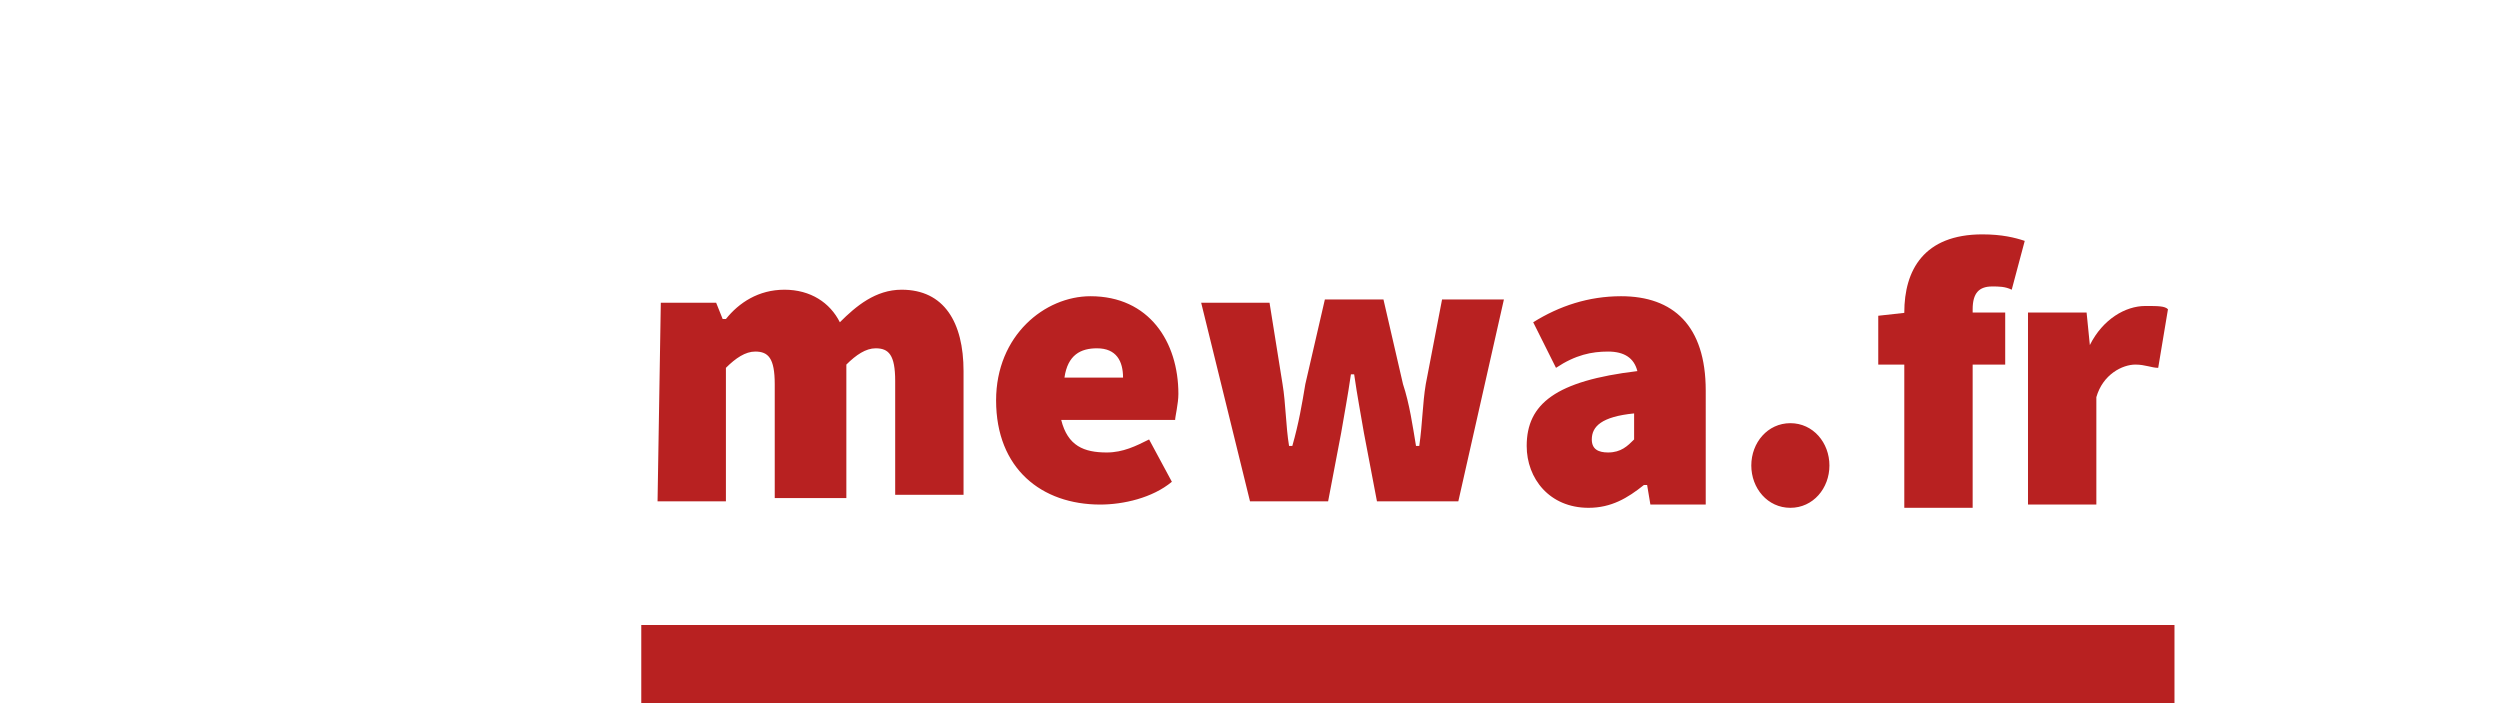
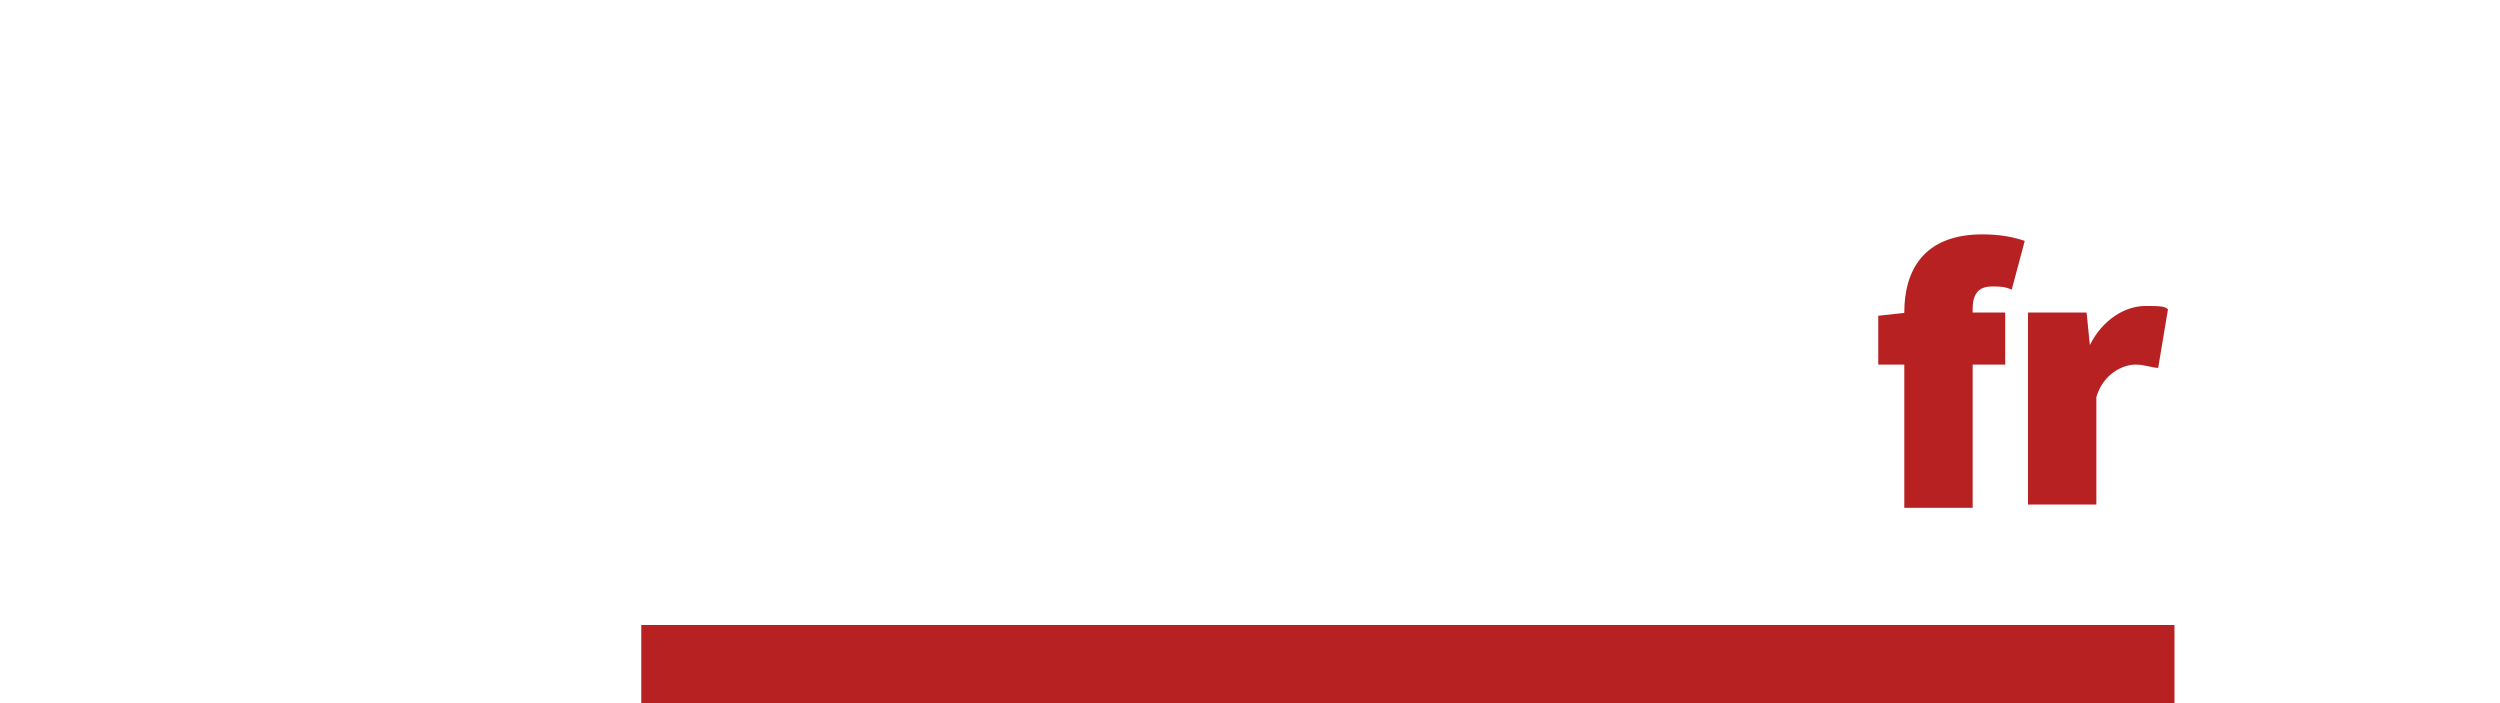
<svg xmlns="http://www.w3.org/2000/svg" version="1.1" id="Ebene_1" x="0px" y="0px" viewBox="0 0 76.8 21.6" style="enable-background:new 0 0 76.8 21.6;" xml:space="preserve">
  <style type="text/css">
	.st0{fill:#B82121;}
</style>
  <polygon class="st0" points="19.7,19.2 19.7,21.6 66.8,21.6 66.8,19.2 " />
-   <path class="st0" d="M20.2,15.4h2.1v-4.1c0.3-0.3,0.6-0.5,0.9-0.5c0.4,0,0.6,0.2,0.6,1v3.5H26v-4.1c0.3-0.3,0.6-0.5,0.9-0.5  c0.4,0,0.6,0.2,0.6,1v3.5h2.1v-3.8c0-1.5-0.6-2.5-1.9-2.5c-0.8,0-1.4,0.5-1.9,1c-0.3-0.6-0.9-1-1.7-1s-1.4,0.4-1.8,0.9h-0.1L22,9.3  h-1.7L20.2,15.4L20.2,15.4z M30.6,12.3c0,2.1,1.4,3.2,3.2,3.2c0.7,0,1.6-0.2,2.2-0.7l-0.7-1.3c-0.4,0.2-0.8,0.4-1.3,0.4  c-0.7,0-1.2-0.2-1.4-1h3.5c0-0.1,0.1-0.5,0.1-0.8c0-1.6-0.9-3-2.7-3C32.1,9.1,30.6,10.3,30.6,12.3L30.6,12.3z M32.7,11.6  c0.1-0.7,0.5-0.9,1-0.9c0.6,0,0.8,0.4,0.8,0.9H32.7L32.7,11.6z M38.4,15.4h2.4l0.4-2.1c0.1-0.6,0.2-1.1,0.3-1.8h0.1  c0.1,0.7,0.2,1.2,0.3,1.8l0.4,2.1h2.5l1.4-6.2h-1.9l-0.5,2.6c-0.1,0.6-0.1,1.2-0.2,1.9h-0.1c-0.1-0.6-0.2-1.3-0.4-1.9l-0.6-2.6h-1.8  l-0.6,2.6c-0.1,0.6-0.2,1.2-0.4,1.9h-0.1c-0.1-0.6-0.1-1.3-0.2-1.9L39,9.3h-2.1L38.4,15.4L38.4,15.4z M46.9,13.7  c0,1,0.7,1.9,1.9,1.9c0.7,0,1.2-0.3,1.7-0.7h0.1l0.1,0.6h1.7V12c0-2-1-2.9-2.6-2.9c-1,0-1.9,0.3-2.7,0.8l0.7,1.4  c0.6-0.4,1.1-0.5,1.6-0.5s0.8,0.2,0.9,0.6C47.8,11.7,46.9,12.4,46.9,13.7L46.9,13.7z M48.9,13.5c0-0.4,0.3-0.7,1.3-0.8v0.8  c-0.2,0.2-0.4,0.4-0.8,0.4C49.1,13.9,48.9,13.8,48.9,13.5L48.9,13.5z M53.8,14.3c0,0.7,0.5,1.3,1.2,1.3s1.2-0.6,1.2-1.3  S55.7,13,55,13S53.8,13.6,53.8,14.3L53.8,14.3z" />
  <g>
    <path class="st0" d="M57.7,9.7l0.9-0.1h3v1.6h-3.9V9.7z M58.5,9.6c0-1.3,0.6-2.4,2.4-2.4c0.6,0,1,0.1,1.3,0.2l-0.4,1.5   c-0.2-0.1-0.4-0.1-0.6-0.1c-0.4,0-0.6,0.2-0.6,0.7v6.1h-2.1V9.6z" />
    <path class="st0" d="M62.4,9.6h1.7l0.1,1h0c0.4-0.8,1.1-1.2,1.7-1.2c0.4,0,0.6,0,0.7,0.1l-0.3,1.8c-0.2,0-0.4-0.1-0.7-0.1   c-0.4,0-1,0.3-1.2,1v3.3h-2.1V9.6z" />
  </g>
</svg>